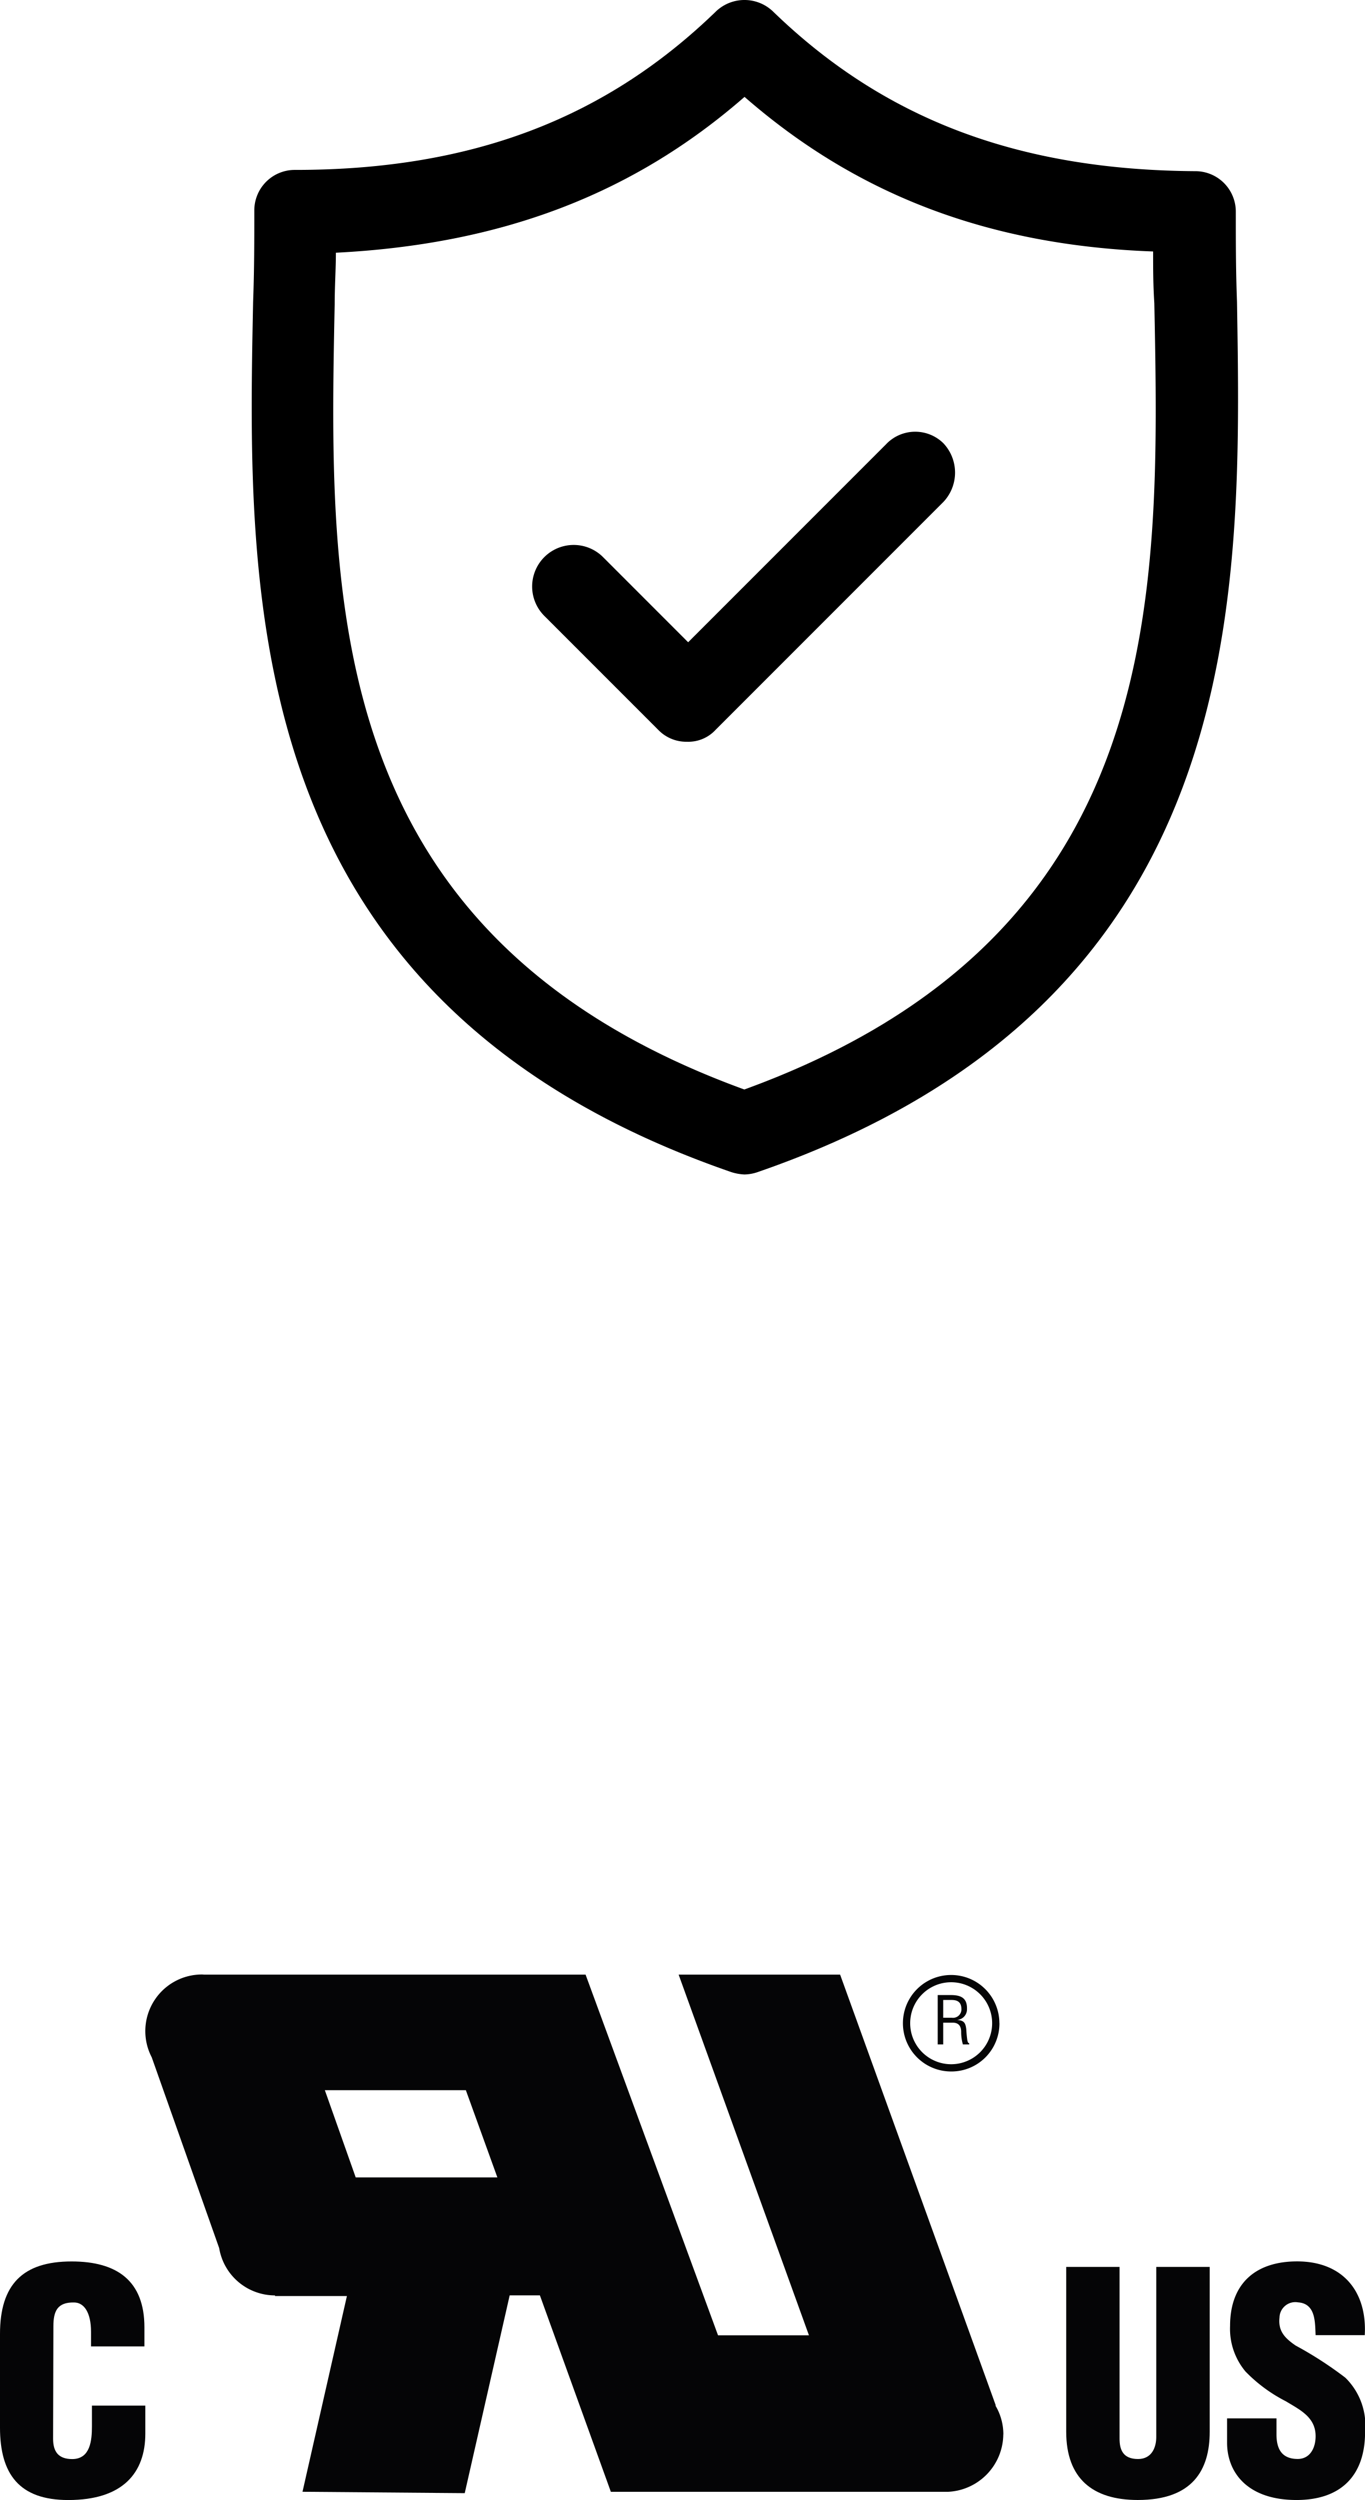
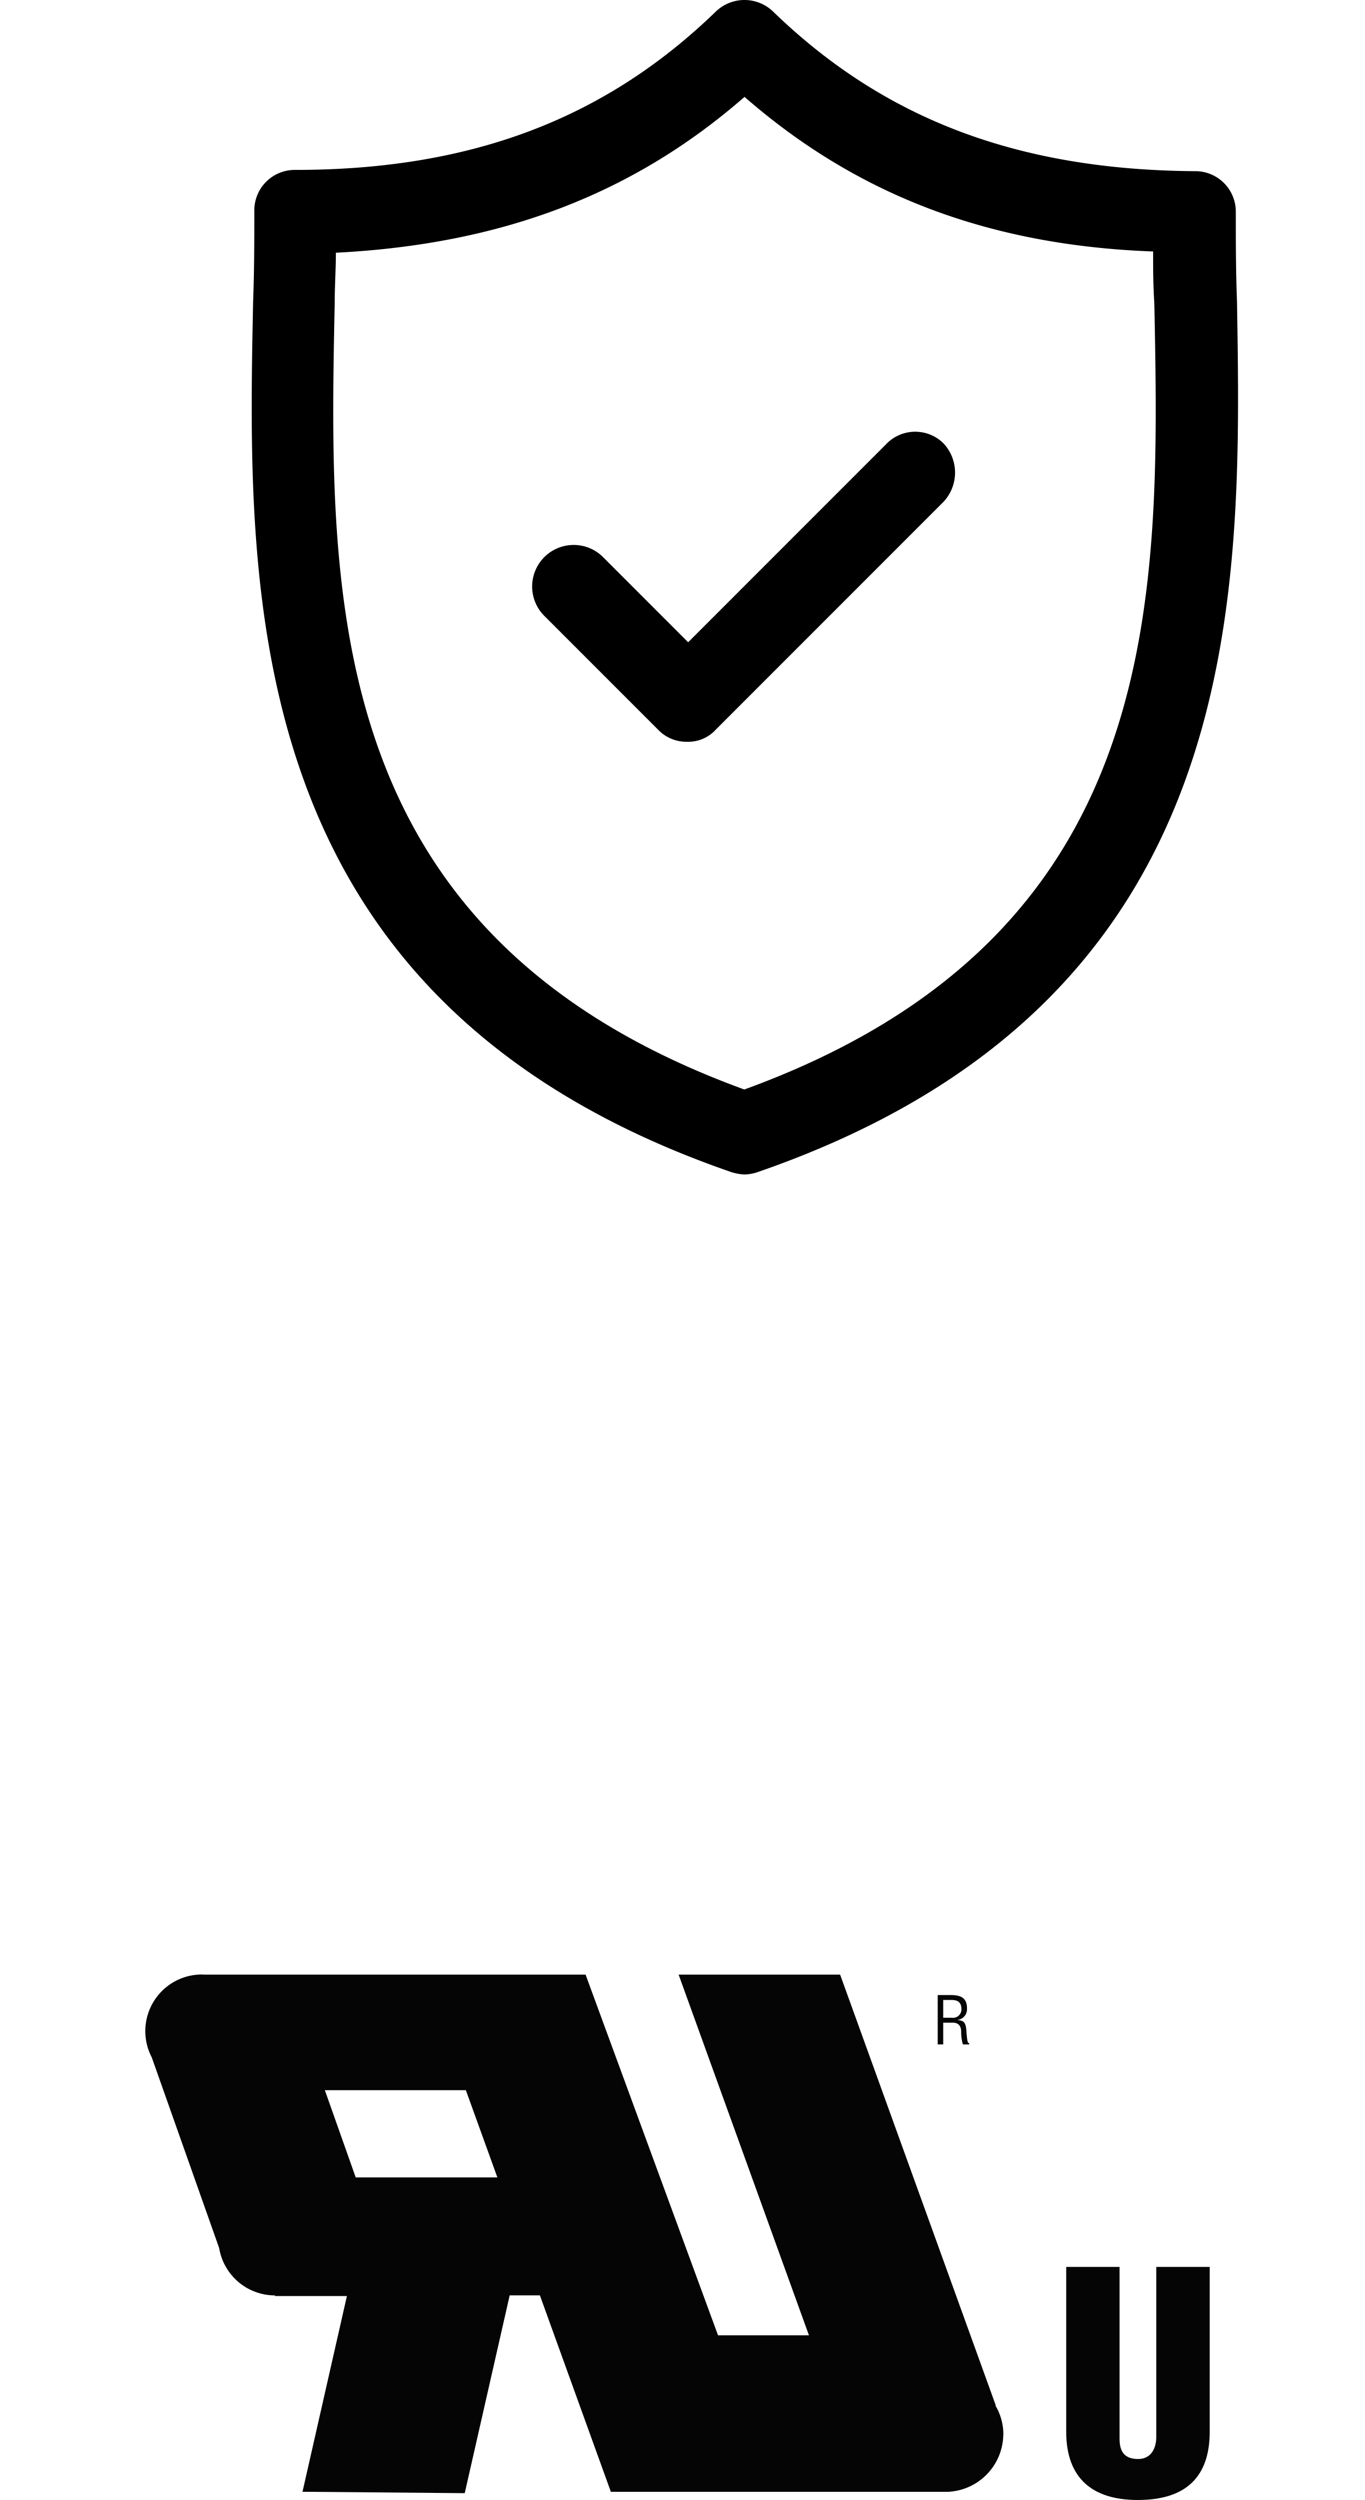
<svg xmlns="http://www.w3.org/2000/svg" width="97.599" height="178.686" viewBox="0 0 97.599 178.686">
  <g id="Group_684" data-name="Group 684" transform="translate(-910 -8515.012)">
    <g id="Group_416" data-name="Group 416" transform="translate(837.668 8614.546)">
      <g id="Group_412" data-name="Group 412" transform="translate(148.564 62.1)">
        <g id="Group_411" data-name="Group 411" transform="translate(0)">
          <g id="Group_409" data-name="Group 409" transform="translate(11.498)">
-             <path id="Path_643" data-name="Path 643" d="M213.4,84.955V86.1c0,.933.3,1.757,1.518,1.757.889,0,1.28-.8,1.28-1.627,0-1.366-1.128-1.887-2.126-2.495a10.947,10.947,0,0,1-2.885-2.125,4.753,4.753,0,0,1-1.106-3.254c0-3.059,1.844-4.62,4.794-4.62,3.319,0,5.011,2.212,4.837,5.271h-3.514c-.044-.954,0-2.256-1.259-2.343a1.13,1.13,0,0,0-1.323,1.085c-.108.976.39,1.475,1.15,2a26.857,26.857,0,0,1,3.558,2.3,4.778,4.778,0,0,1,1.41,3.883c0,3.124-1.735,4.859-4.9,4.859-3.493,0-4.967-1.952-4.967-4.1V84.955H213.4" transform="translate(-209.86 -73.74)" fill="#050506" />
-           </g>
+             </g>
          <g id="Group_410" data-name="Group 410" transform="translate(0 0.39)">
            <path id="Path_644" data-name="Path 644" d="M191.836,74.352h3.818V86.63c0,.781.239,1.453,1.324,1.453,1,0,1.3-.868,1.3-1.562V74.352H202.1V86.131c0,2.755-1.236,4.881-5.141,4.881-3.232,0-5.12-1.54-5.12-4.881V74.352" transform="translate(-191.836 -74.352)" fill="#050506" />
          </g>
        </g>
      </g>
      <g id="Group_415" data-name="Group 415" transform="translate(72.332 62.1)">
        <g id="Group_414" data-name="Group 414">
          <g id="Group_413" data-name="Group 413">
-             <path id="Path_645" data-name="Path 645" d="M78.84,79.813V78.772c0-1.388-.5-2.1-1.215-2.1-1.194-.022-1.475.63-1.475,1.692l-.022,8.048c0,.911.369,1.453,1.367,1.453,1.3,0,1.41-1.345,1.41-2.342V84.043h3.818v2c0,2.8-1.6,4.75-5.51,4.75-3.514,0-4.881-1.865-4.881-5.184V78.924c0-3.536,1.627-5.184,5.12-5.184,3.254,0,5.206,1.388,5.206,4.707v1.366H78.84" transform="translate(-72.332 -73.74)" fill="#050506" />
-           </g>
+             </g>
        </g>
      </g>
      <path id="Path_646" data-name="Path 646" d="M177.834,45.512V44.242h.551c.264,0,.739.014.748.621a.6.6,0,0,1-.682.649h-.617m0,1.905V45.865h.683c.461,0,.6.3.6.654a3.229,3.229,0,0,0,.122.9h.456v-.08c-.094,0-.122-.156-.137-.221-.038-.263-.061-.522-.075-.786-.057-.47-.17-.616-.626-.659v-.009a.756.756,0,0,0,.677-.767c.023-.814-.447-1.007-1.186-1.007h-.908v3.529h.39" transform="translate(-38.061 -0.831)" fill="#050506" />
-       <path id="Path_647" data-name="Path 647" d="M176.987,48.026a2.93,2.93,0,1,1,2.931-2.931A2.93,2.93,0,0,1,176.987,48.026Zm3.449-2.939A3.449,3.449,0,1,0,177,48.545a3.432,3.432,0,0,0,3.44-3.458" transform="translate(-36.647 -0.022)" fill="#050506" />
      <path id="Path_648" data-name="Path 648" d="M103.664,56.094l-2.207-6.235h10.082l2.254,6.235Zm46.308,18.368a4.032,4.032,0,0,0-.566-2.059l.023-.013L138.3,41.6l-11.547,0,9.317,25.779h-6.5L120.1,41.6H92.849c-.059,0-.117-.01-.178-.01a4.048,4.048,0,0,0-3.591,5.922L93.9,61.142a4.049,4.049,0,0,0,3.991,3.385v.047h5.143L99.859,78.562l11.6.1,3.214-14.138h2.16l5.074,14.041h24.114a4.148,4.148,0,0,0,3.946-4.1" transform="translate(-5.898 0)" fill="#050506" />
    </g>
    <g id="Group_419" data-name="Group 419" transform="translate(919.115 8513.986)" style="isolation: isolate">
      <path id="Path_650" data-name="Path 650" d="M79.332,22.6c-.086-2.228-.086-4.37-.086-6.426a2.889,2.889,0,0,0-2.913-2.913c-12.6-.086-22.193-3.685-30.162-11.4a2.949,2.949,0,0,0-4.113,0C34.089,9.572,24.493,13.171,11.982,13.171a2.889,2.889,0,0,0-2.913,2.913c0,2.056,0,4.2-.086,6.512C8.555,43.761,7.955,72.637,43.172,84.8a3.644,3.644,0,0,0,.943.171,3.08,3.08,0,0,0,.943-.171C80.274,72.637,79.675,43.761,79.332,22.6Zm-35.217,56.3c-30.162-10.968-29.733-34.96-29.3-56.125,0-1.285.086-2.485.086-3.685,11.739-.6,21.165-4.113,29.219-11.139C52.169,14.97,61.595,18.569,73.334,19c0,1.2,0,2.4.086,3.685C73.848,43.932,74.276,67.925,44.115,78.893Z" transform="translate(0 0)" />
      <path id="Path_651" data-name="Path 651" d="M57.581,37.948,43.443,52.086,37.359,46a2.969,2.969,0,0,0-4.2,4.2l8.14,8.14a2.785,2.785,0,0,0,2.056.857,2.658,2.658,0,0,0,2.056-.857l16.28-16.28a3.055,3.055,0,0,0,0-4.2A2.872,2.872,0,0,0,57.581,37.948Z" transform="translate(-3.355 -5.155)" />
    </g>
  </g>
</svg>